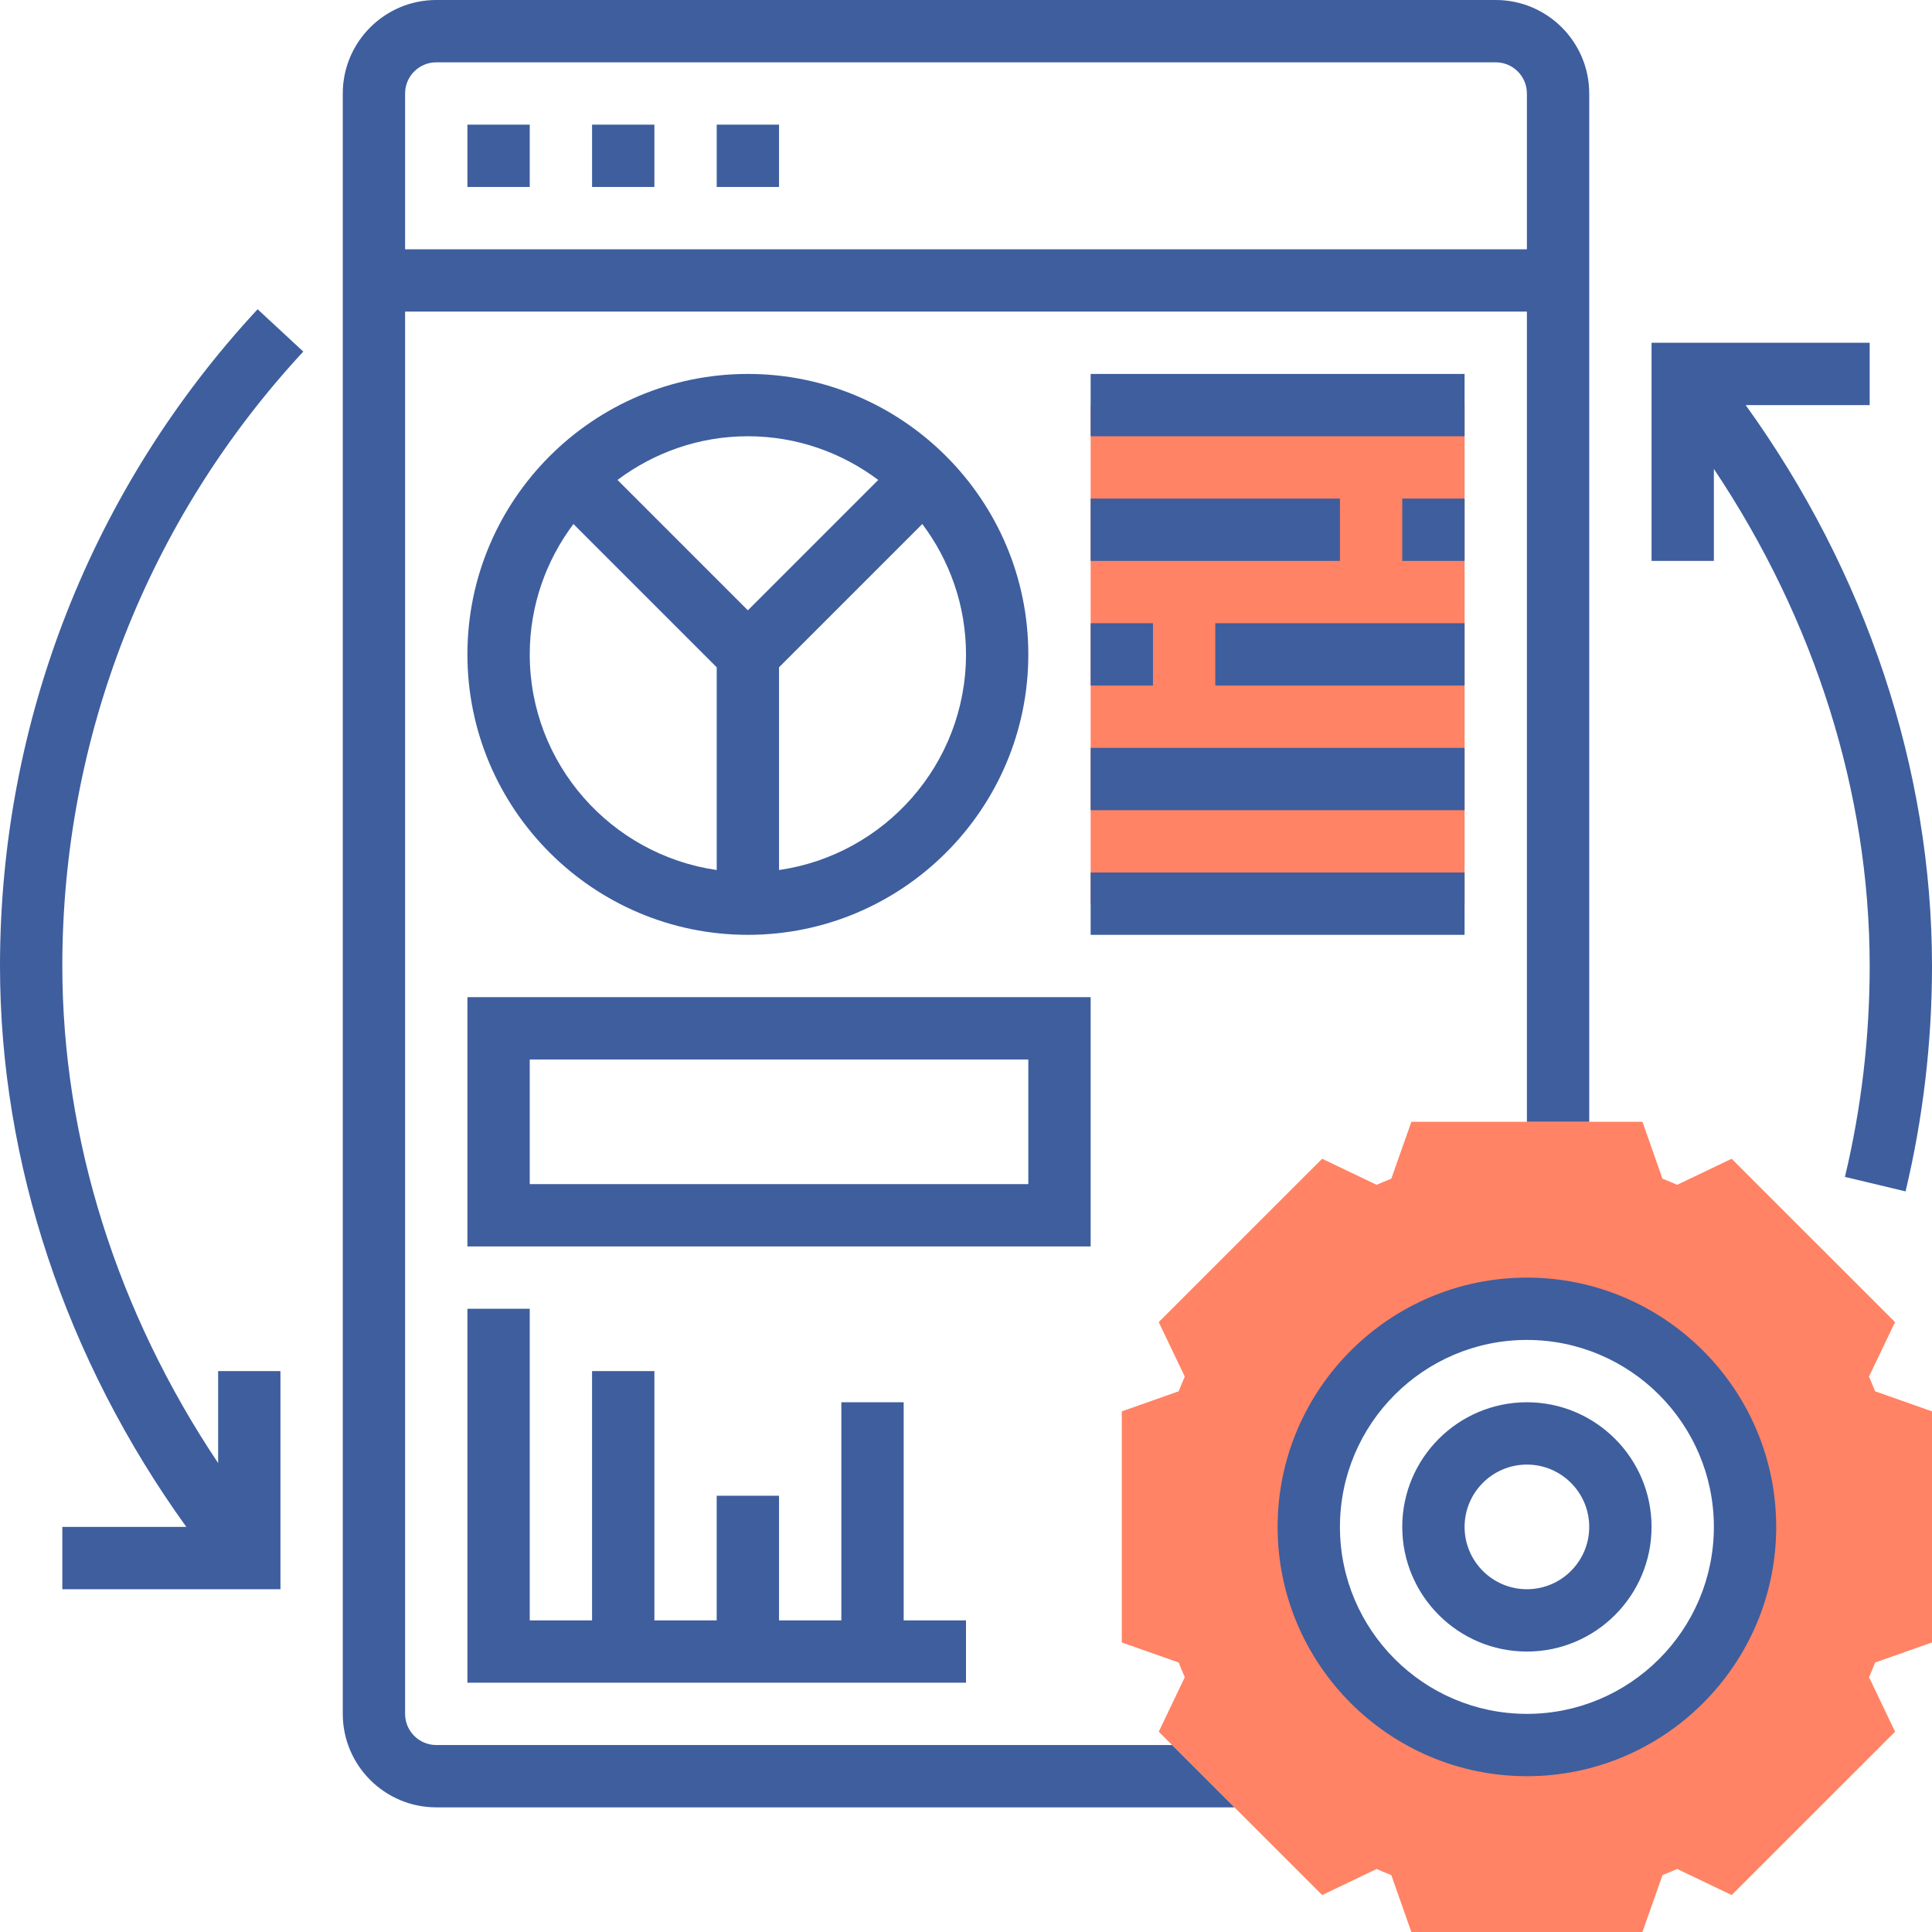
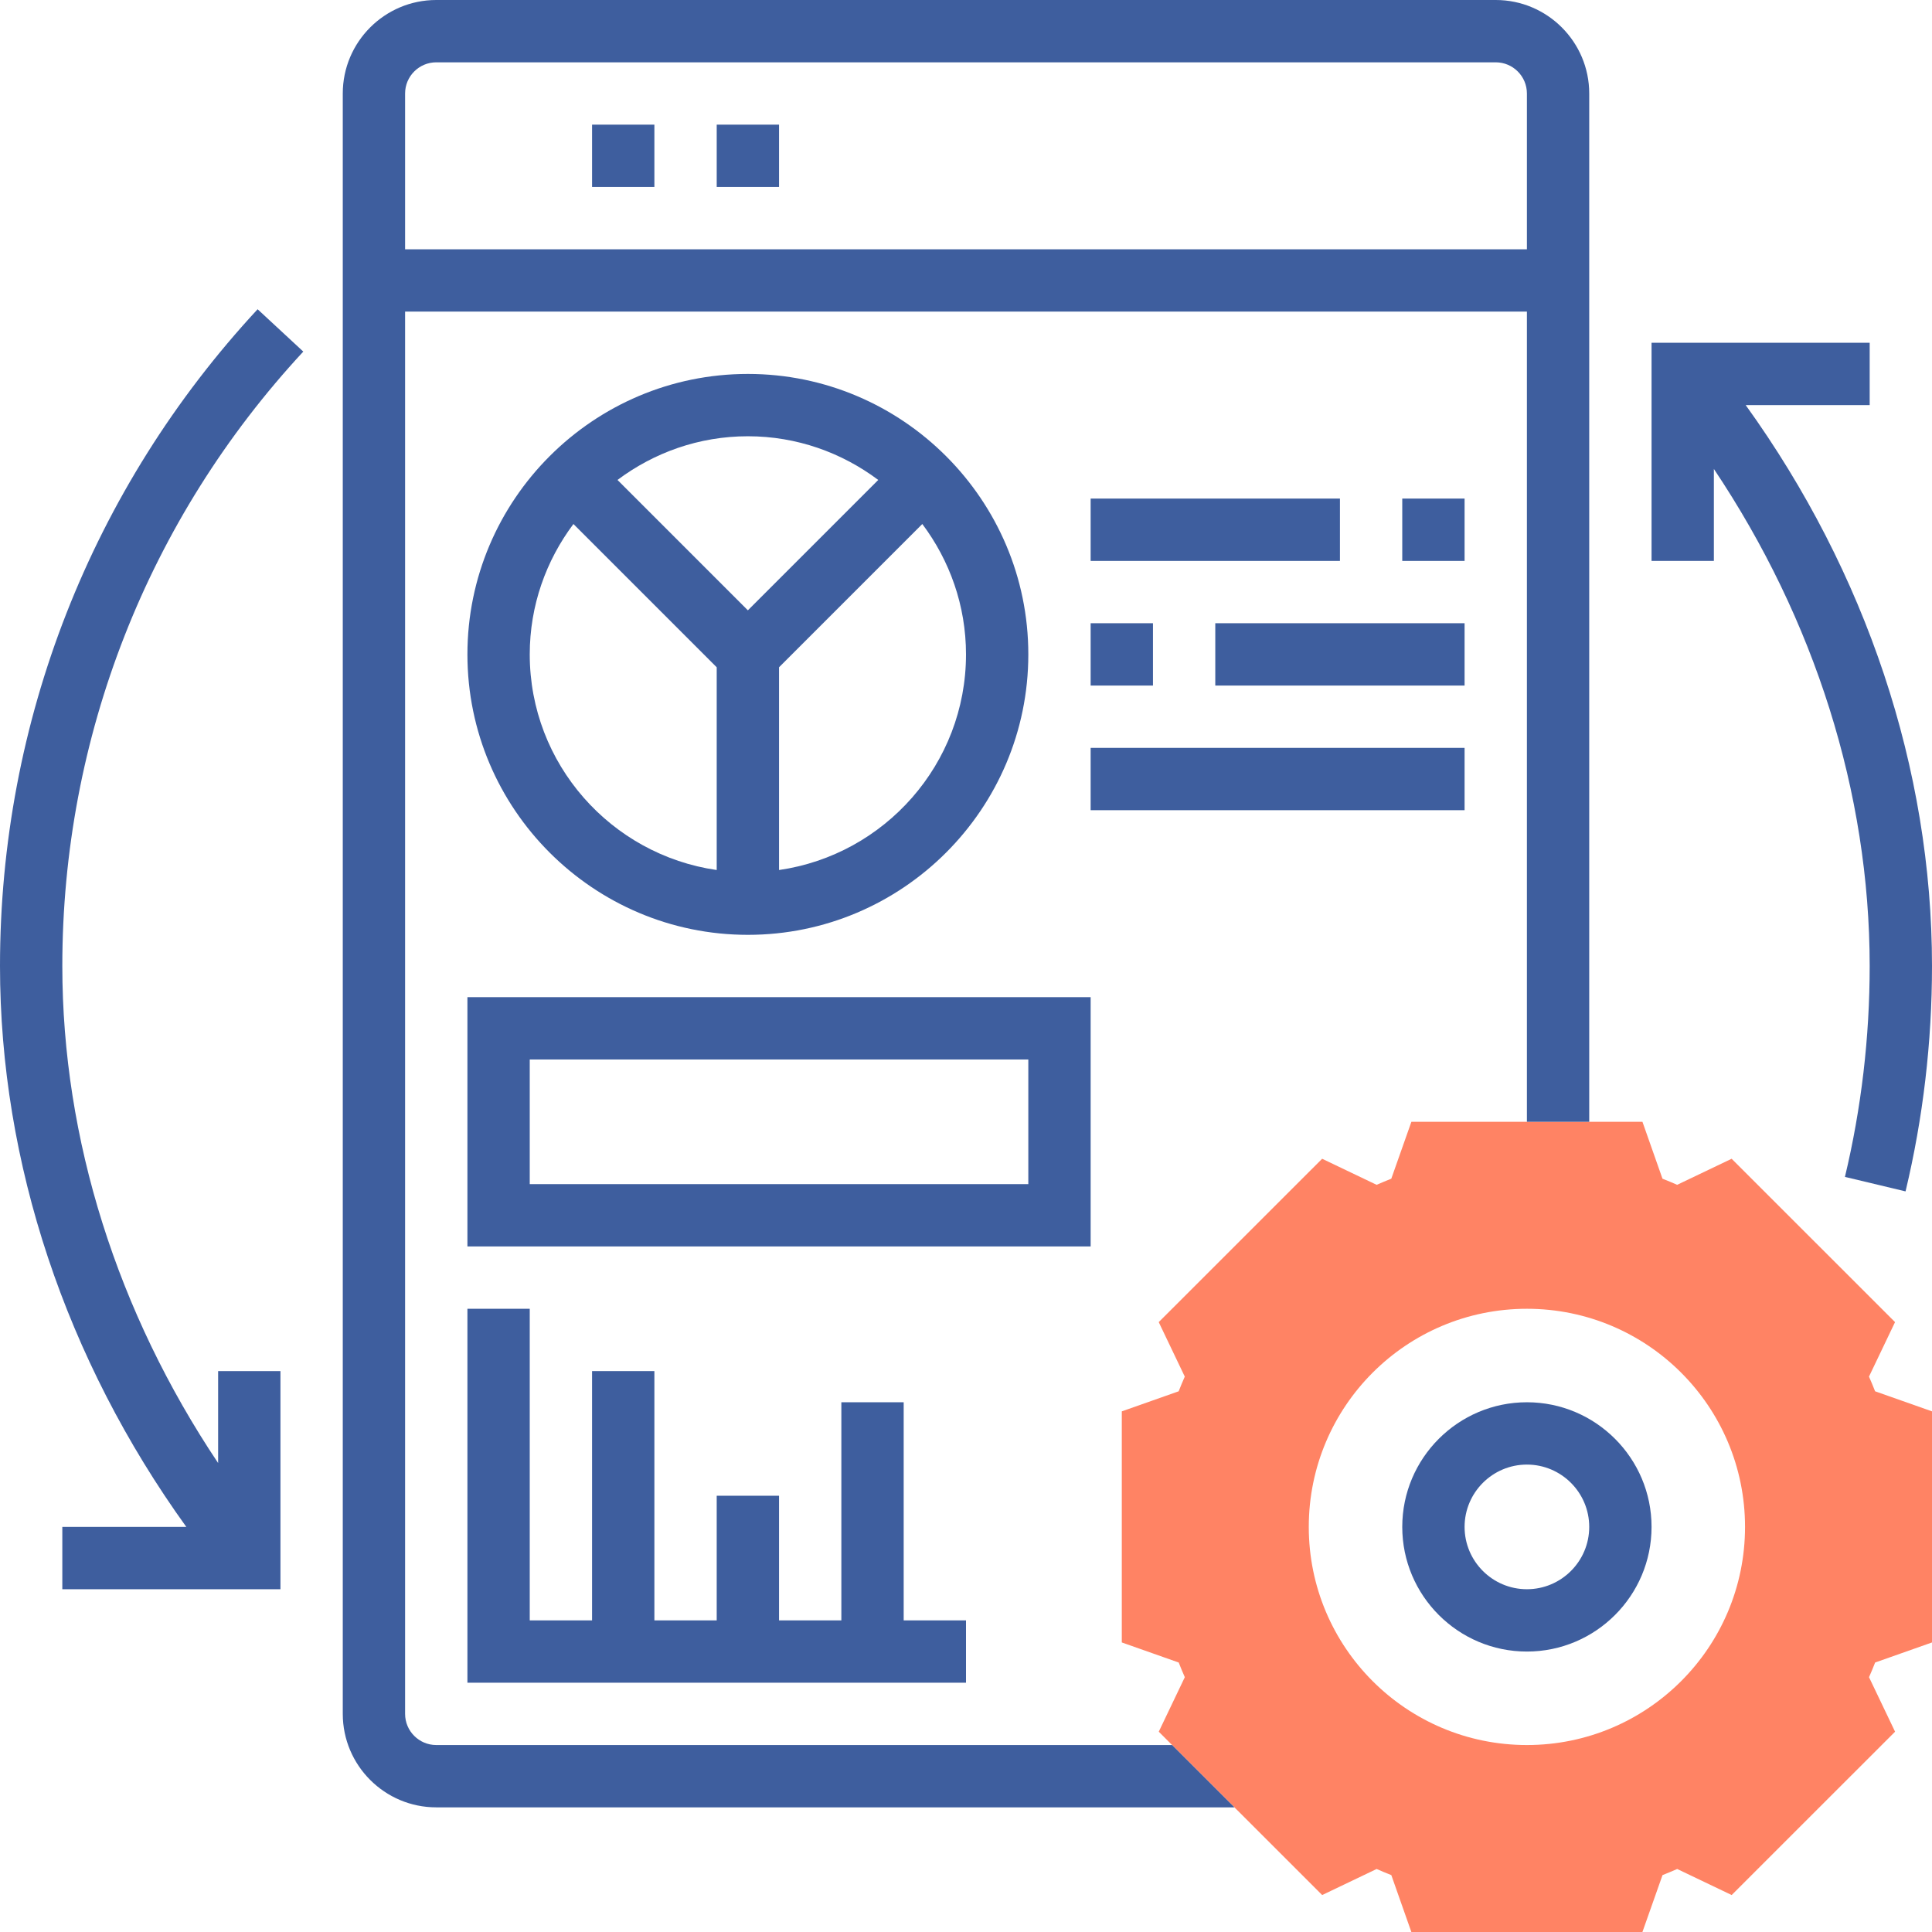
<svg xmlns="http://www.w3.org/2000/svg" width="300" height="300" viewBox="0 0 300 300" fill="none">
  <g clip-path="url(#clip0_405_15)">
    <path d="M300 255.039V219.155L291.164 216.039C290.864 215.274 290.55 214.515 290.216 213.76L294.261 205.297L268.887 179.932L260.429 183.977C259.669 183.644 258.909 183.324 258.15 183.029L255.039 174.194H219.159L216.039 183.029C215.279 183.329 214.519 183.644 213.759 183.977L205.301 179.932L179.927 205.297L183.972 213.76C183.639 214.51 183.324 215.274 183.024 216.039L174.193 219.155V255.039L183.029 258.155C183.329 258.919 183.643 259.679 183.977 260.434L179.932 268.897L205.306 294.261L213.764 290.216C214.524 290.55 215.284 290.869 216.043 291.165L219.155 300H255.034L258.155 291.165C258.914 290.865 259.674 290.55 260.434 290.216L268.892 294.261L294.266 268.897L290.221 260.434C290.555 259.684 290.869 258.919 291.169 258.155L300 255.039ZM237.097 270.968C218.39 270.968 203.226 255.803 203.226 237.097C203.226 218.39 218.39 203.226 237.097 203.226C255.803 203.226 270.968 218.39 270.968 237.097C270.968 255.803 255.803 270.968 237.097 270.968Z" fill="#FF8364" />
-     <path d="M169.355 62.903H227.419V140.323H169.355V62.903Z" fill="#FF8364" />
    <path d="M237.097 217.742C226.423 217.742 217.742 226.423 217.742 237.097C217.742 247.771 226.423 256.452 237.097 256.452C247.771 256.452 256.452 247.771 256.452 237.097C256.452 226.423 247.771 217.742 237.097 217.742ZM237.097 246.774C231.76 246.774 227.42 242.434 227.42 237.097C227.42 231.76 231.76 227.419 237.097 227.419C242.434 227.419 246.774 231.76 246.774 237.097C246.774 242.434 242.434 246.774 237.097 246.774Z" fill="#3E5E9E" />
    <path d="M67.742 270.968C65.076 270.968 62.903 268.8 62.903 266.129V48.387H237.097V174.194H246.774V14.516C246.774 6.513 240.261 0 232.258 0H67.742C59.739 0 53.226 6.513 53.226 14.516V266.129C53.226 274.132 59.739 280.645 67.742 280.645H191.685L182.003 270.968H67.742ZM67.742 9.677H232.258C234.924 9.677 237.097 11.845 237.097 14.516V38.71H62.903V14.516C62.903 11.845 65.076 9.677 67.742 9.677Z" fill="#3E5E9E" />
-     <path d="M237.097 198.387C215.753 198.387 198.387 215.753 198.387 237.097C198.387 258.44 215.753 275.806 237.097 275.806C258.44 275.806 275.807 258.44 275.807 237.097C275.807 215.753 258.44 198.387 237.097 198.387ZM237.097 266.129C221.086 266.129 208.065 253.108 208.065 237.097C208.065 221.085 221.086 208.065 237.097 208.065C253.108 208.065 266.129 221.085 266.129 237.097C266.129 253.108 253.108 266.129 237.097 266.129Z" fill="#3E5E9E" />
    <path d="M271.069 62.903H290.323V53.226H256.452V87.097H266.129V72.818C281.768 96.179 290.323 123.097 290.323 150C290.323 161.071 289.031 172.084 286.481 182.748L295.892 184.998C298.616 173.603 300 161.826 300 150C300 119.419 289.766 88.858 271.069 62.903Z" fill="#3E5E9E" />
    <path d="M47.095 54.595L40.002 48.019C14.207 75.828 0 112.045 0 150C0 180.581 10.234 211.142 28.931 237.097H9.677V246.774H43.548V212.903H33.871V227.182C18.232 203.821 9.677 176.908 9.677 150C9.677 114.494 22.969 80.613 47.095 54.595Z" fill="#3E5E9E" />
    <path d="M111.291 19.355H120.968V29.032H111.291V19.355Z" fill="#3E5E9E" />
-     <path d="M72.581 19.355H82.258V29.032H72.581V19.355Z" fill="#3E5E9E" />
    <path d="M91.936 19.355H101.613V29.032H91.936V19.355Z" fill="#3E5E9E" />
    <path d="M159.677 101.613C159.677 77.598 140.139 58.065 116.129 58.065C92.119 58.065 72.581 77.598 72.581 101.613C72.581 125.627 92.119 145.161 116.129 145.161C140.139 145.161 159.677 125.627 159.677 101.613ZM120.968 135.097V103.616L143.216 81.368C147.455 87.024 150 94.016 150 101.613C150 118.64 137.356 132.735 120.968 135.097ZM136.374 74.526L116.129 94.771L95.884 74.526C101.54 70.287 108.532 67.742 116.129 67.742C123.726 67.742 130.718 70.287 136.374 74.526ZM82.258 101.613C82.258 94.016 84.803 87.024 89.042 81.368L111.29 103.616V135.097C94.901 132.735 82.258 118.64 82.258 101.613Z" fill="#3E5E9E" />
-     <path d="M169.355 58.065H227.419V67.742H169.355V58.065Z" fill="#3E5E9E" />
    <path d="M217.742 77.419H227.42V87.097H217.742V77.419Z" fill="#3E5E9E" />
    <path d="M169.355 77.419H208.065V87.097H169.355V77.419Z" fill="#3E5E9E" />
    <path d="M169.355 96.774H179.032V106.452H169.355V96.774Z" fill="#3E5E9E" />
    <path d="M188.709 96.774H227.419V106.452H188.709V96.774Z" fill="#3E5E9E" />
    <path d="M169.355 116.129H227.419V125.806H169.355V116.129Z" fill="#3E5E9E" />
-     <path d="M169.355 135.484H227.419V145.161H169.355V135.484Z" fill="#3E5E9E" />
    <path d="M169.355 154.839H72.581V193.548H169.355V154.839ZM159.677 183.871H82.258V164.516H159.677V183.871Z" fill="#3E5E9E" />
    <path d="M72.581 203.226V261.29H150V251.613H140.323V217.742H130.645V251.613H120.968V232.258H111.29V251.613H101.613V212.903H91.935V251.613H82.258V203.226H72.581Z" fill="#3E5E9E" />
  </g>
  <defs>
    <clipPath id="clip0_405_15">
      <rect width="300" height="300" fill="white" />
    </clipPath>
  </defs>
</svg>